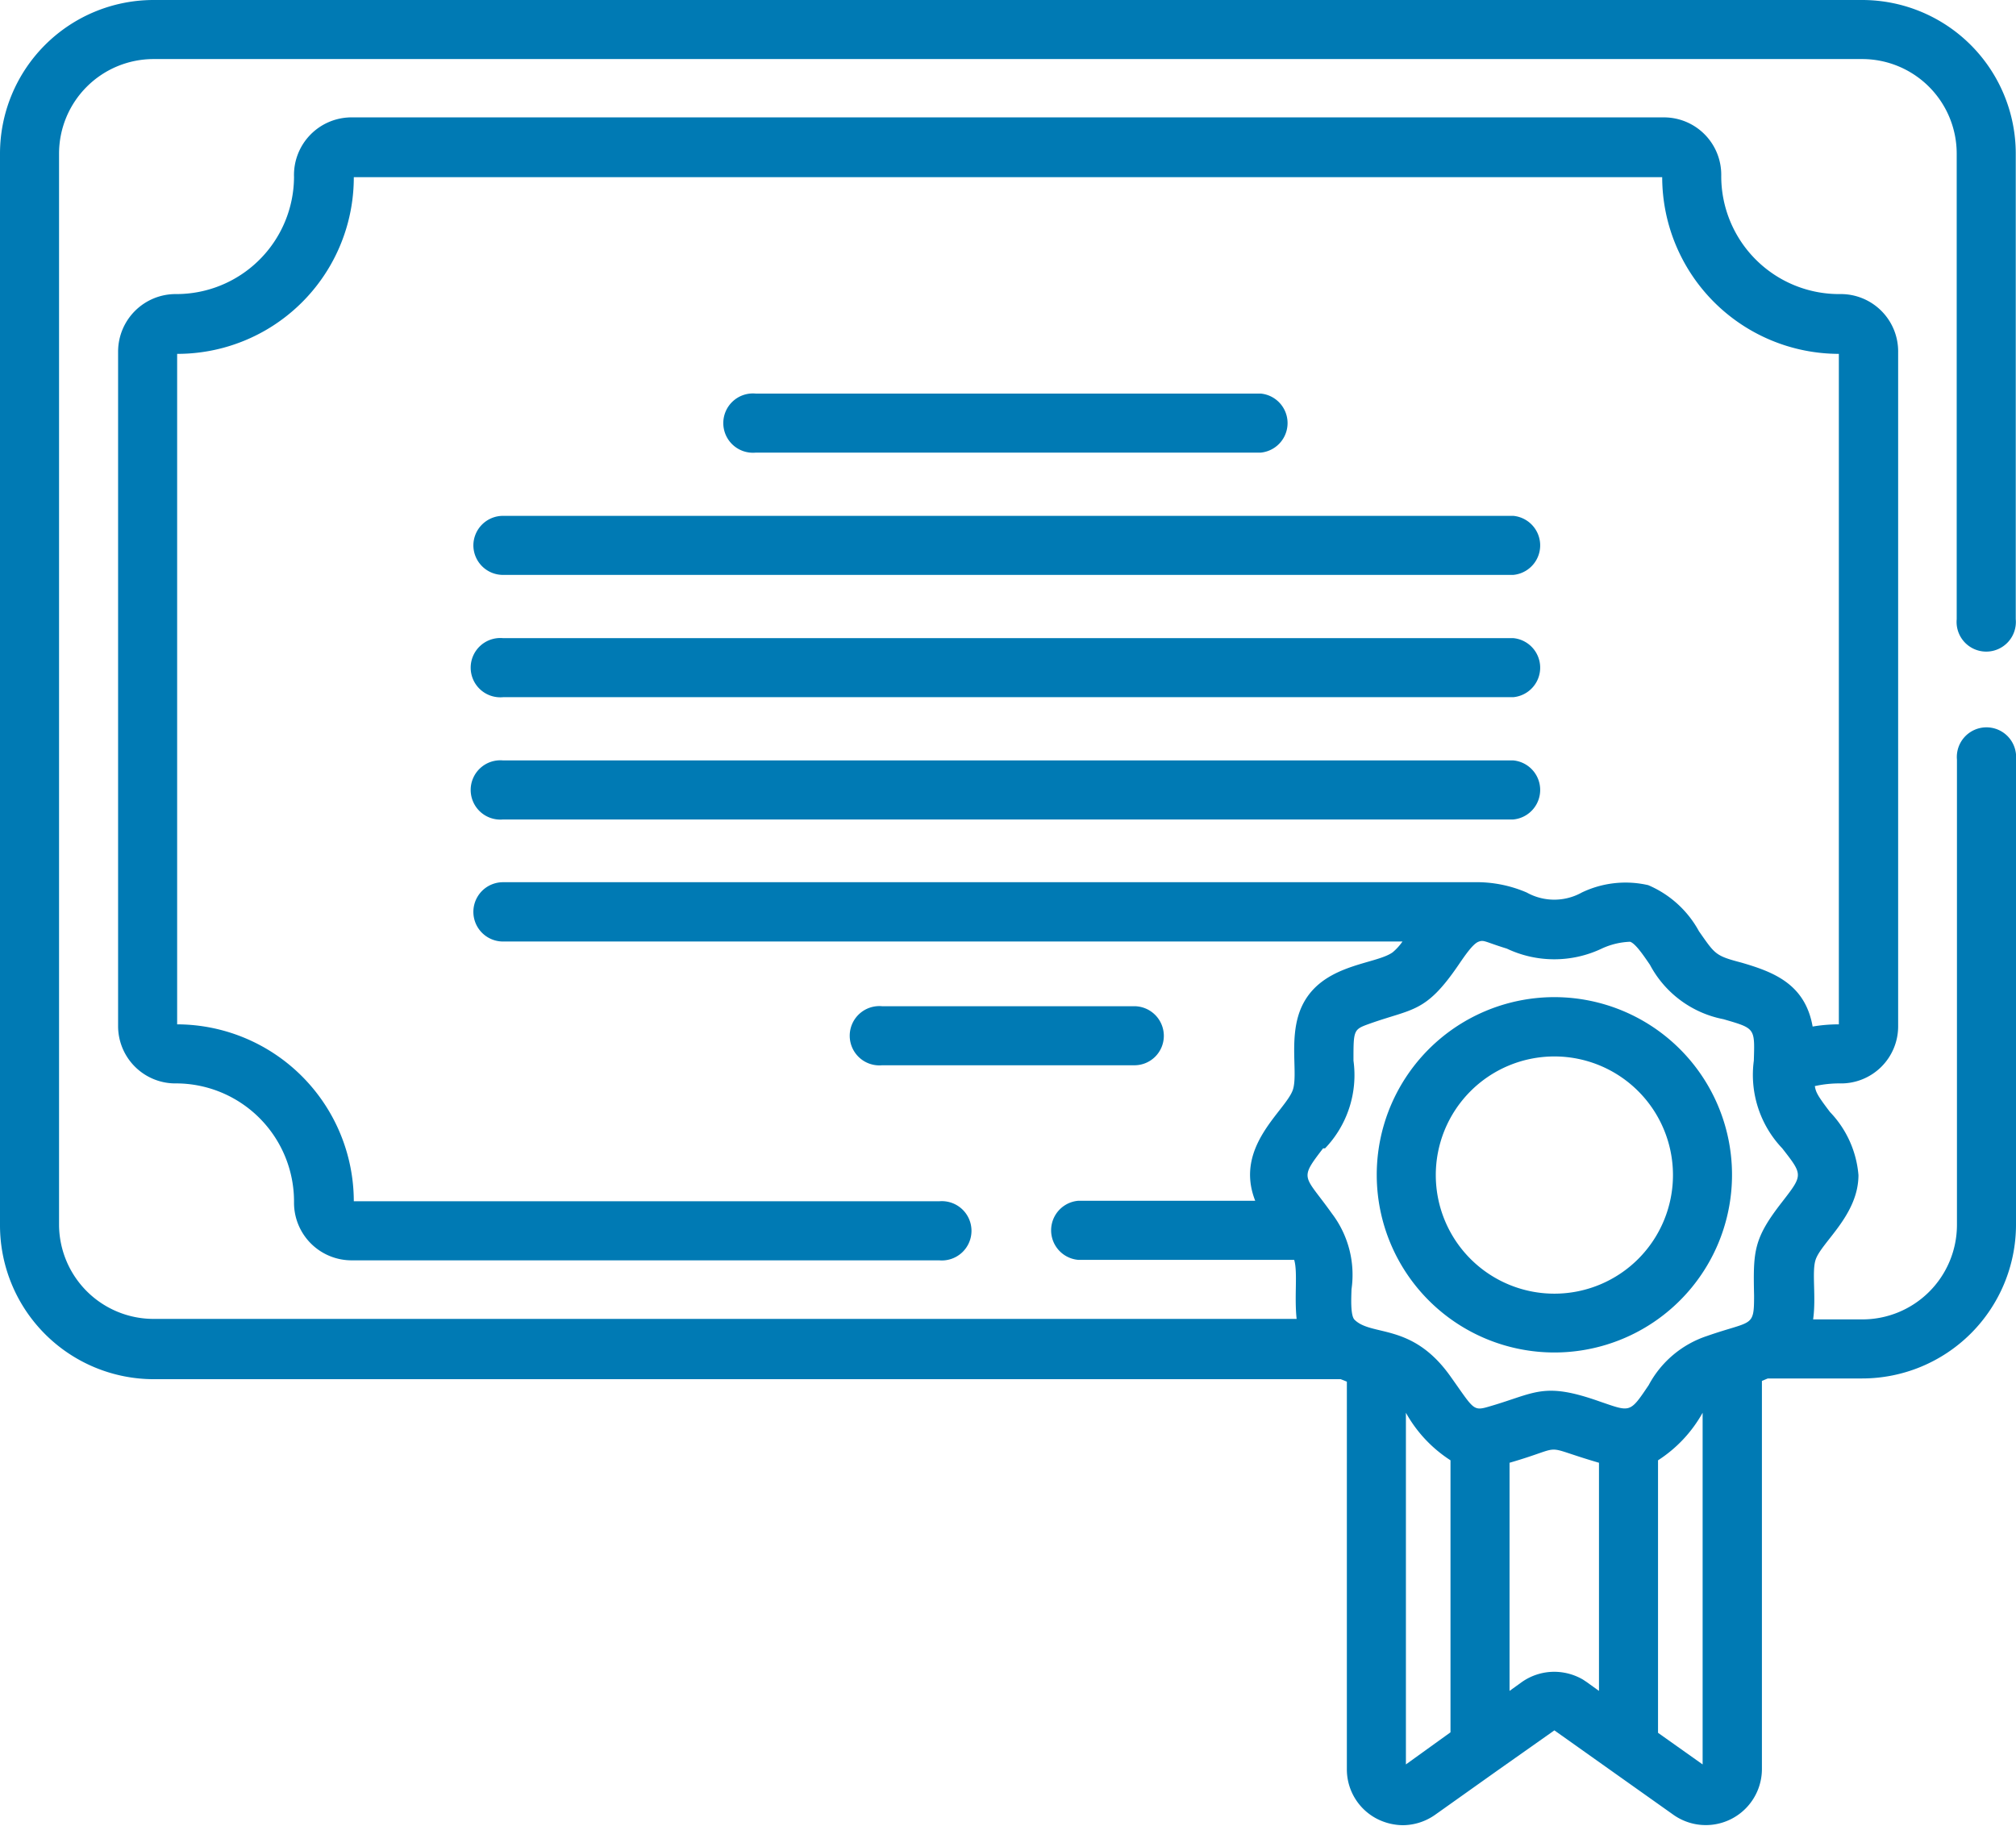
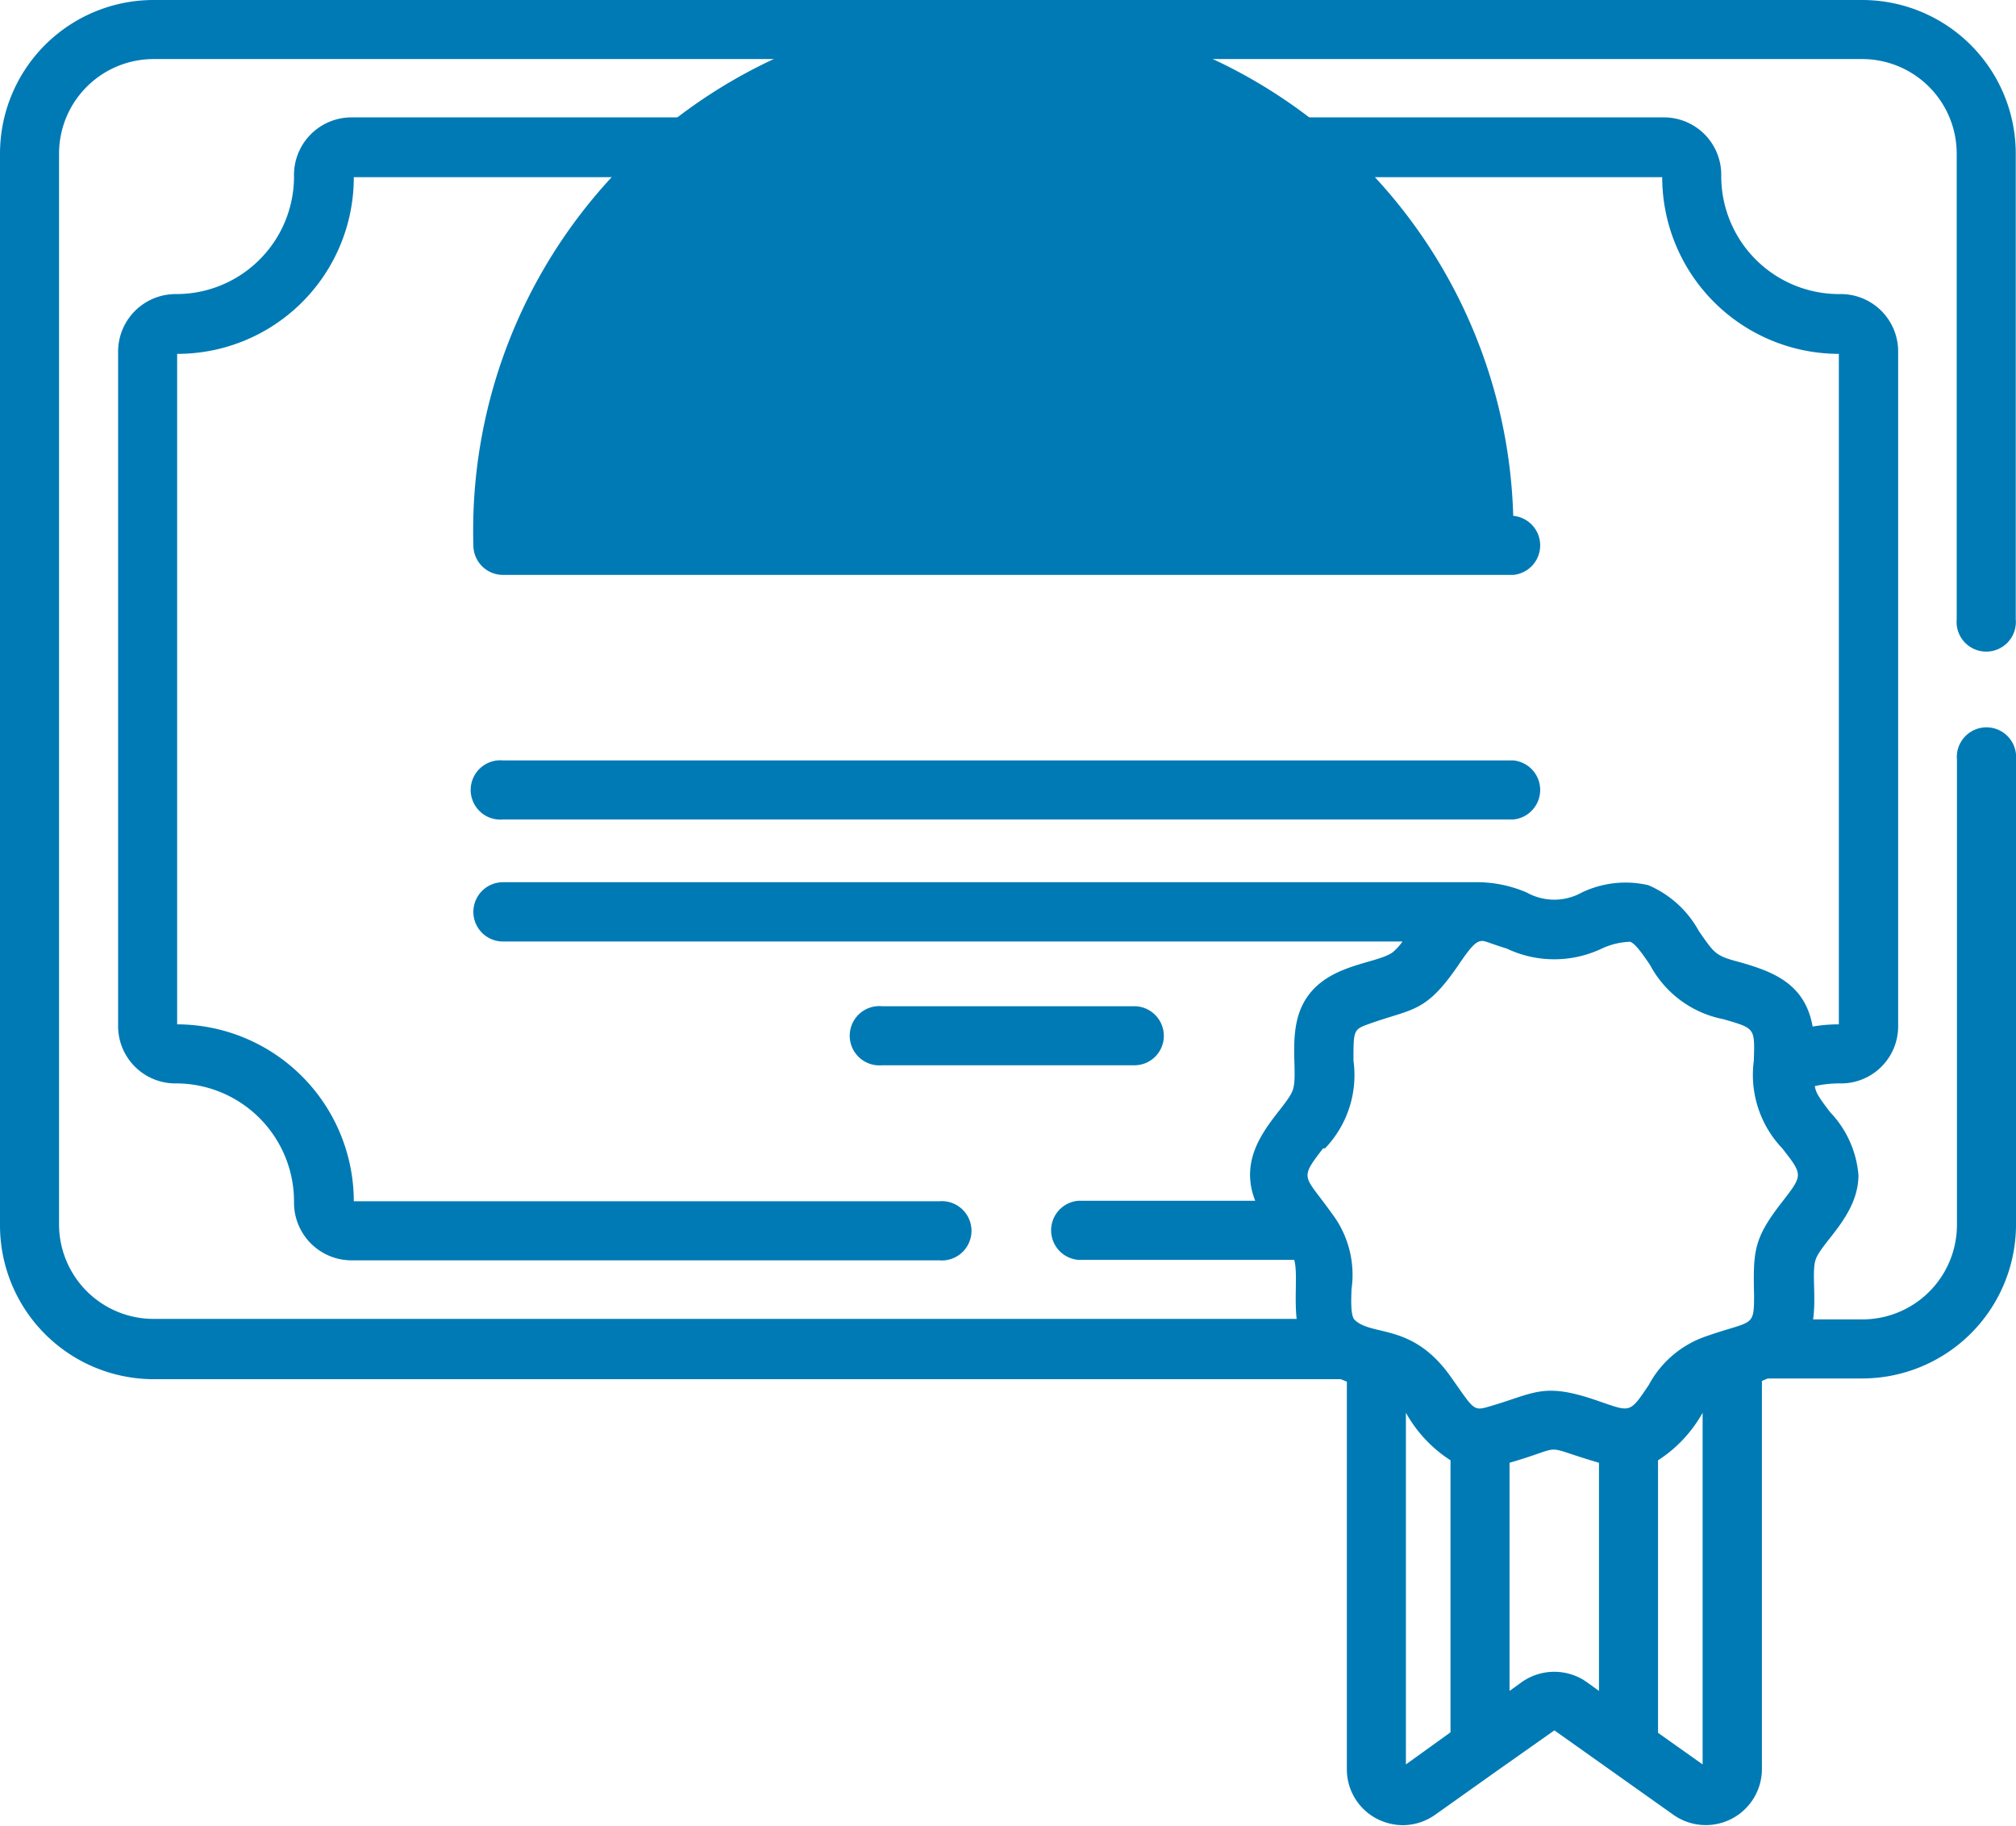
<svg xmlns="http://www.w3.org/2000/svg" id="Camada_1" data-name="Camada 1" viewBox="0 0 82.28 74.51">
  <defs>
    <style>.cls-1{fill:#007ab4;}</style>
  </defs>
-   <path class="cls-1" d="M63.44,55.19A7.25,7.25,0,1,0,56.19,48,7.25,7.25,0,0,0,63.44,55.19Zm0-12.08A4.84,4.84,0,1,1,58.6,48,4.84,4.84,0,0,1,63.44,43.11Z" />
-   <path class="cls-1" d="M51.45,18.47a1.21,1.21,0,0,0,0-2.41H30.84a1.21,1.21,0,1,0,0,2.41Z" />
  <path class="cls-1" d="M47.5,42.27a1.21,1.21,0,0,0-1.2-1.21H36a1.21,1.21,0,1,0,0,2.41H46.3A1.2,1.2,0,0,0,47.5,42.27Z" />
-   <path class="cls-1" d="M19.32,22.26a1.21,1.21,0,0,0,1.21,1.2H61.76a1.21,1.21,0,0,0,0-2.41H20.53A1.21,1.21,0,0,0,19.32,22.26Z" />
-   <path class="cls-1" d="M20.53,28.45H61.76a1.21,1.21,0,0,0,0-2.41H20.53a1.21,1.21,0,1,0,0,2.41Z" />
+   <path class="cls-1" d="M19.32,22.26a1.21,1.21,0,0,0,1.21,1.2H61.76a1.21,1.21,0,0,0,0-2.41A1.21,1.21,0,0,0,19.32,22.26Z" />
  <path class="cls-1" d="M20.53,33.44H61.76a1.21,1.21,0,0,0,0-2.41H20.53a1.21,1.21,0,1,0,0,2.41Z" />
  <path class="cls-1" d="M0,6.27V50a6.28,6.28,0,0,0,6.27,6.28H54.72l.25.1V72.22a2.27,2.27,0,0,0,1.23,2,2.37,2.37,0,0,0,1.06.26,2.31,2.31,0,0,0,1.32-.43l2.52-1.79h0l2.34-1.65,4.85,3.44a2.29,2.29,0,0,0,3.62-1.86V56.35l.24-.1H76A6.28,6.28,0,0,0,82.28,50v-19a1.21,1.21,0,1,0-2.41,0V50A3.86,3.86,0,0,1,76,53.84H74c.13-.92-.06-1.94.1-2.43.23-.71,1.75-1.82,1.75-3.46a4.21,4.21,0,0,0-1.16-2.57c-.51-.67-.58-.81-.62-1.06a4.62,4.62,0,0,1,1-.11,2.33,2.33,0,0,0,2.4-2.34V14.38A2.34,2.34,0,0,0,75.11,12a4.81,4.81,0,0,1-4.86-4.85,2.34,2.34,0,0,0-2.34-2.36H14.38A2.35,2.35,0,0,0,12,7.22,4.8,4.8,0,0,1,7.18,12a2.35,2.35,0,0,0-2.36,2.35V41.87a2.34,2.34,0,0,0,2.4,2.34A4.82,4.82,0,0,1,12,49.07a2.35,2.35,0,0,0,2.35,2.36H38.33a1.21,1.21,0,1,0,0-2.41H14.44A7.23,7.23,0,0,0,7.23,41.8V14.44a7.2,7.2,0,0,0,7.21-7.21h53.4a7.22,7.22,0,0,0,7.21,7.21V41.8a6.35,6.35,0,0,0-1.07.09c-.31-1.75-1.61-2.23-2.91-2.61C70,39,70,38.94,69.34,38a4.25,4.25,0,0,0-2.07-1.88,4.13,4.13,0,0,0-2.71.3,2.31,2.31,0,0,1-2.25,0A5.16,5.16,0,0,0,60.16,36H20.53a1.21,1.21,0,1,0,0,2.42H57.24a2.21,2.21,0,0,1-.4.44c-.73.53-3.08.46-3.8,2.43-.42,1.17-.07,2.54-.27,3.17-.28.86-2.42,2.31-1.54,4.54H44a1.21,1.21,0,0,0,0,2.41h8.82c.15.5,0,1.49.1,2.41H6.27A3.86,3.86,0,0,1,2.41,50V6.27A3.86,3.86,0,0,1,6.27,2.41H76a3.86,3.86,0,0,1,3.86,3.86v19a1.21,1.21,0,1,0,2.41,0v-19A6.27,6.27,0,0,0,76,0H6.27A6.27,6.27,0,0,0,0,6.27ZM59.2,70.69,57.38,72V57.65a5.47,5.47,0,0,0,1.82,1.94ZM65.26,69l-.5-.36-.15-.1a2.34,2.34,0,0,0-1.17-.32,2.3,2.3,0,0,0-1.33.42l-.5.36V59.69c2.42-.7,1.14-.73,3.65,0Zm4.23,3-1.82-1.29V59.59a5.47,5.47,0,0,0,1.82-1.94ZM54.08,46.86a4.32,4.32,0,0,0,1.16-3.58c0-1.25,0-1.27.64-1.5,1.79-.64,2.3-.43,3.65-2.41.26-.38.58-.85.81-.94s.25,0,1.16.28a4.52,4.52,0,0,0,3.87,0,3,3,0,0,1,1.16-.28c.22.07.55.56.81.94a4.33,4.33,0,0,0,3,2.22c1.3.38,1.28.35,1.24,1.69a4.35,4.35,0,0,0,1.16,3.58c.85,1.09.85,1.08,0,2.18-1.17,1.5-1.19,2-1.15,3.83,0,1.32-.07,1-1.93,1.65a4.19,4.19,0,0,0-2.37,2c-.78,1.16-.74,1.1-2,.67-2.29-.81-2.61-.35-4.46.19-.73.22-.65.16-1.65-1.24-1.56-2.18-3.2-1.59-3.9-2.29-.17-.18-.13-.91-.12-1.24a4.13,4.13,0,0,0-.8-3.09c-1.13-1.59-1.36-1.36-.36-2.66Z" />
</svg>